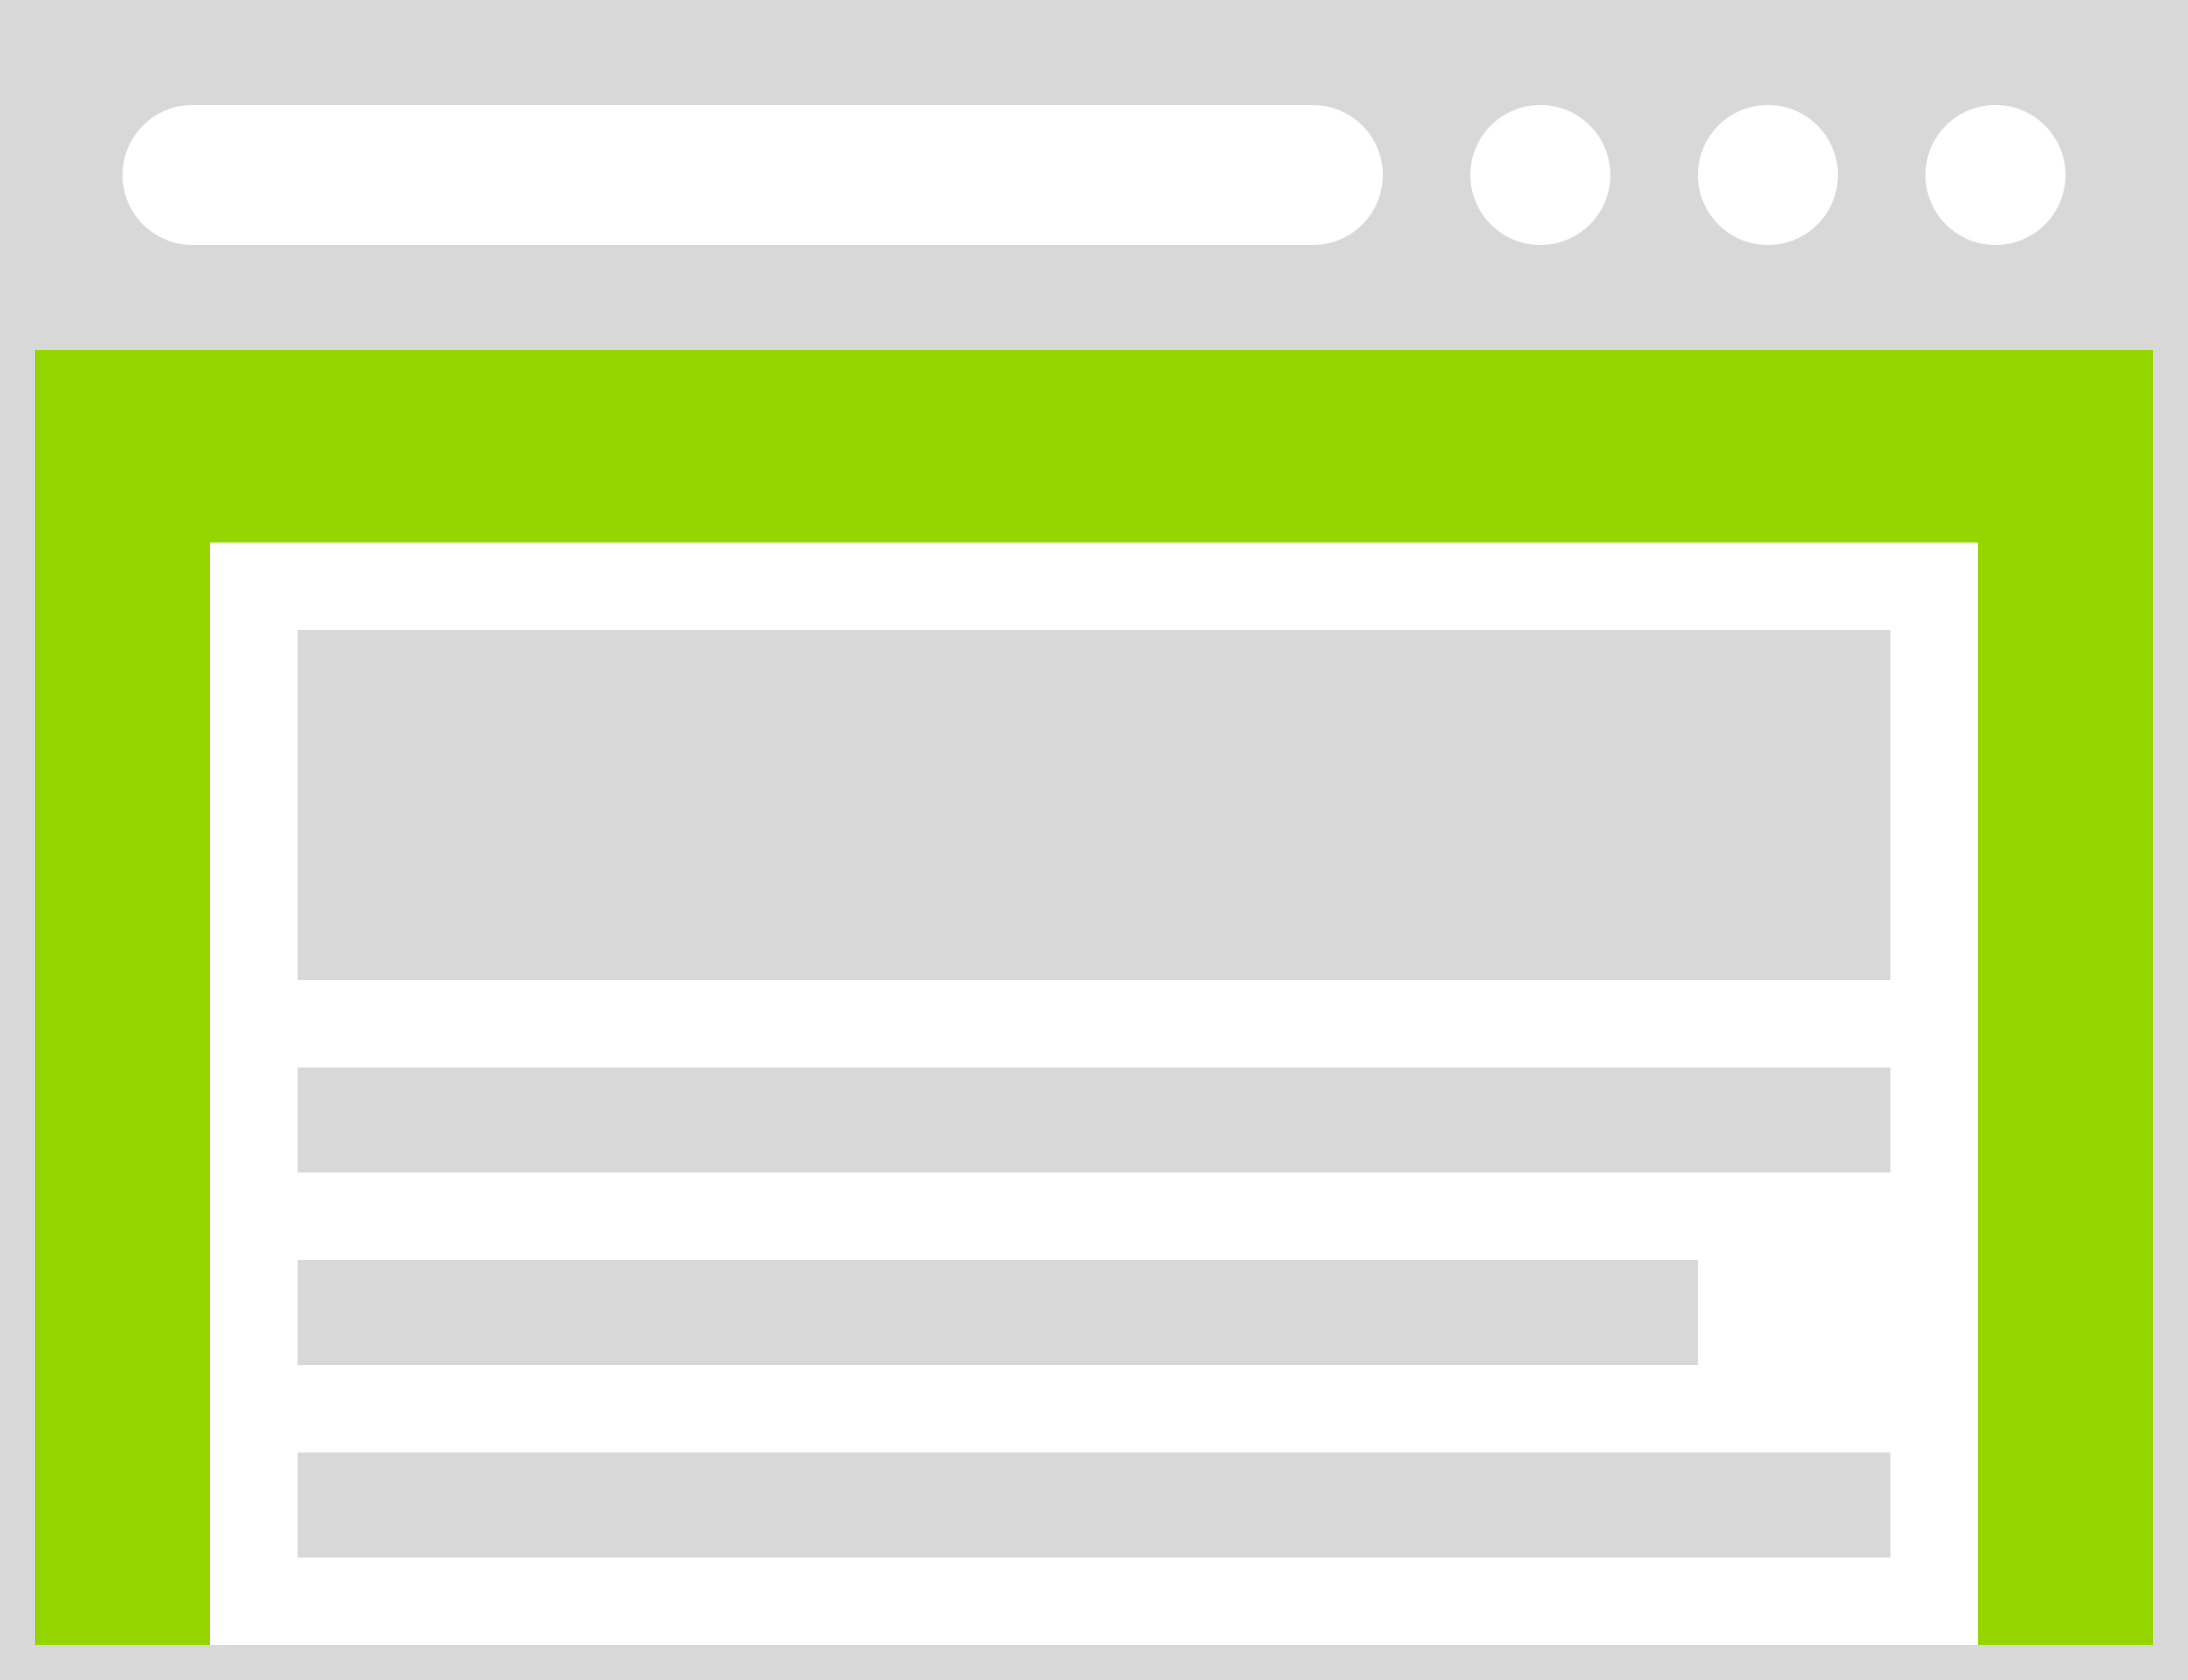
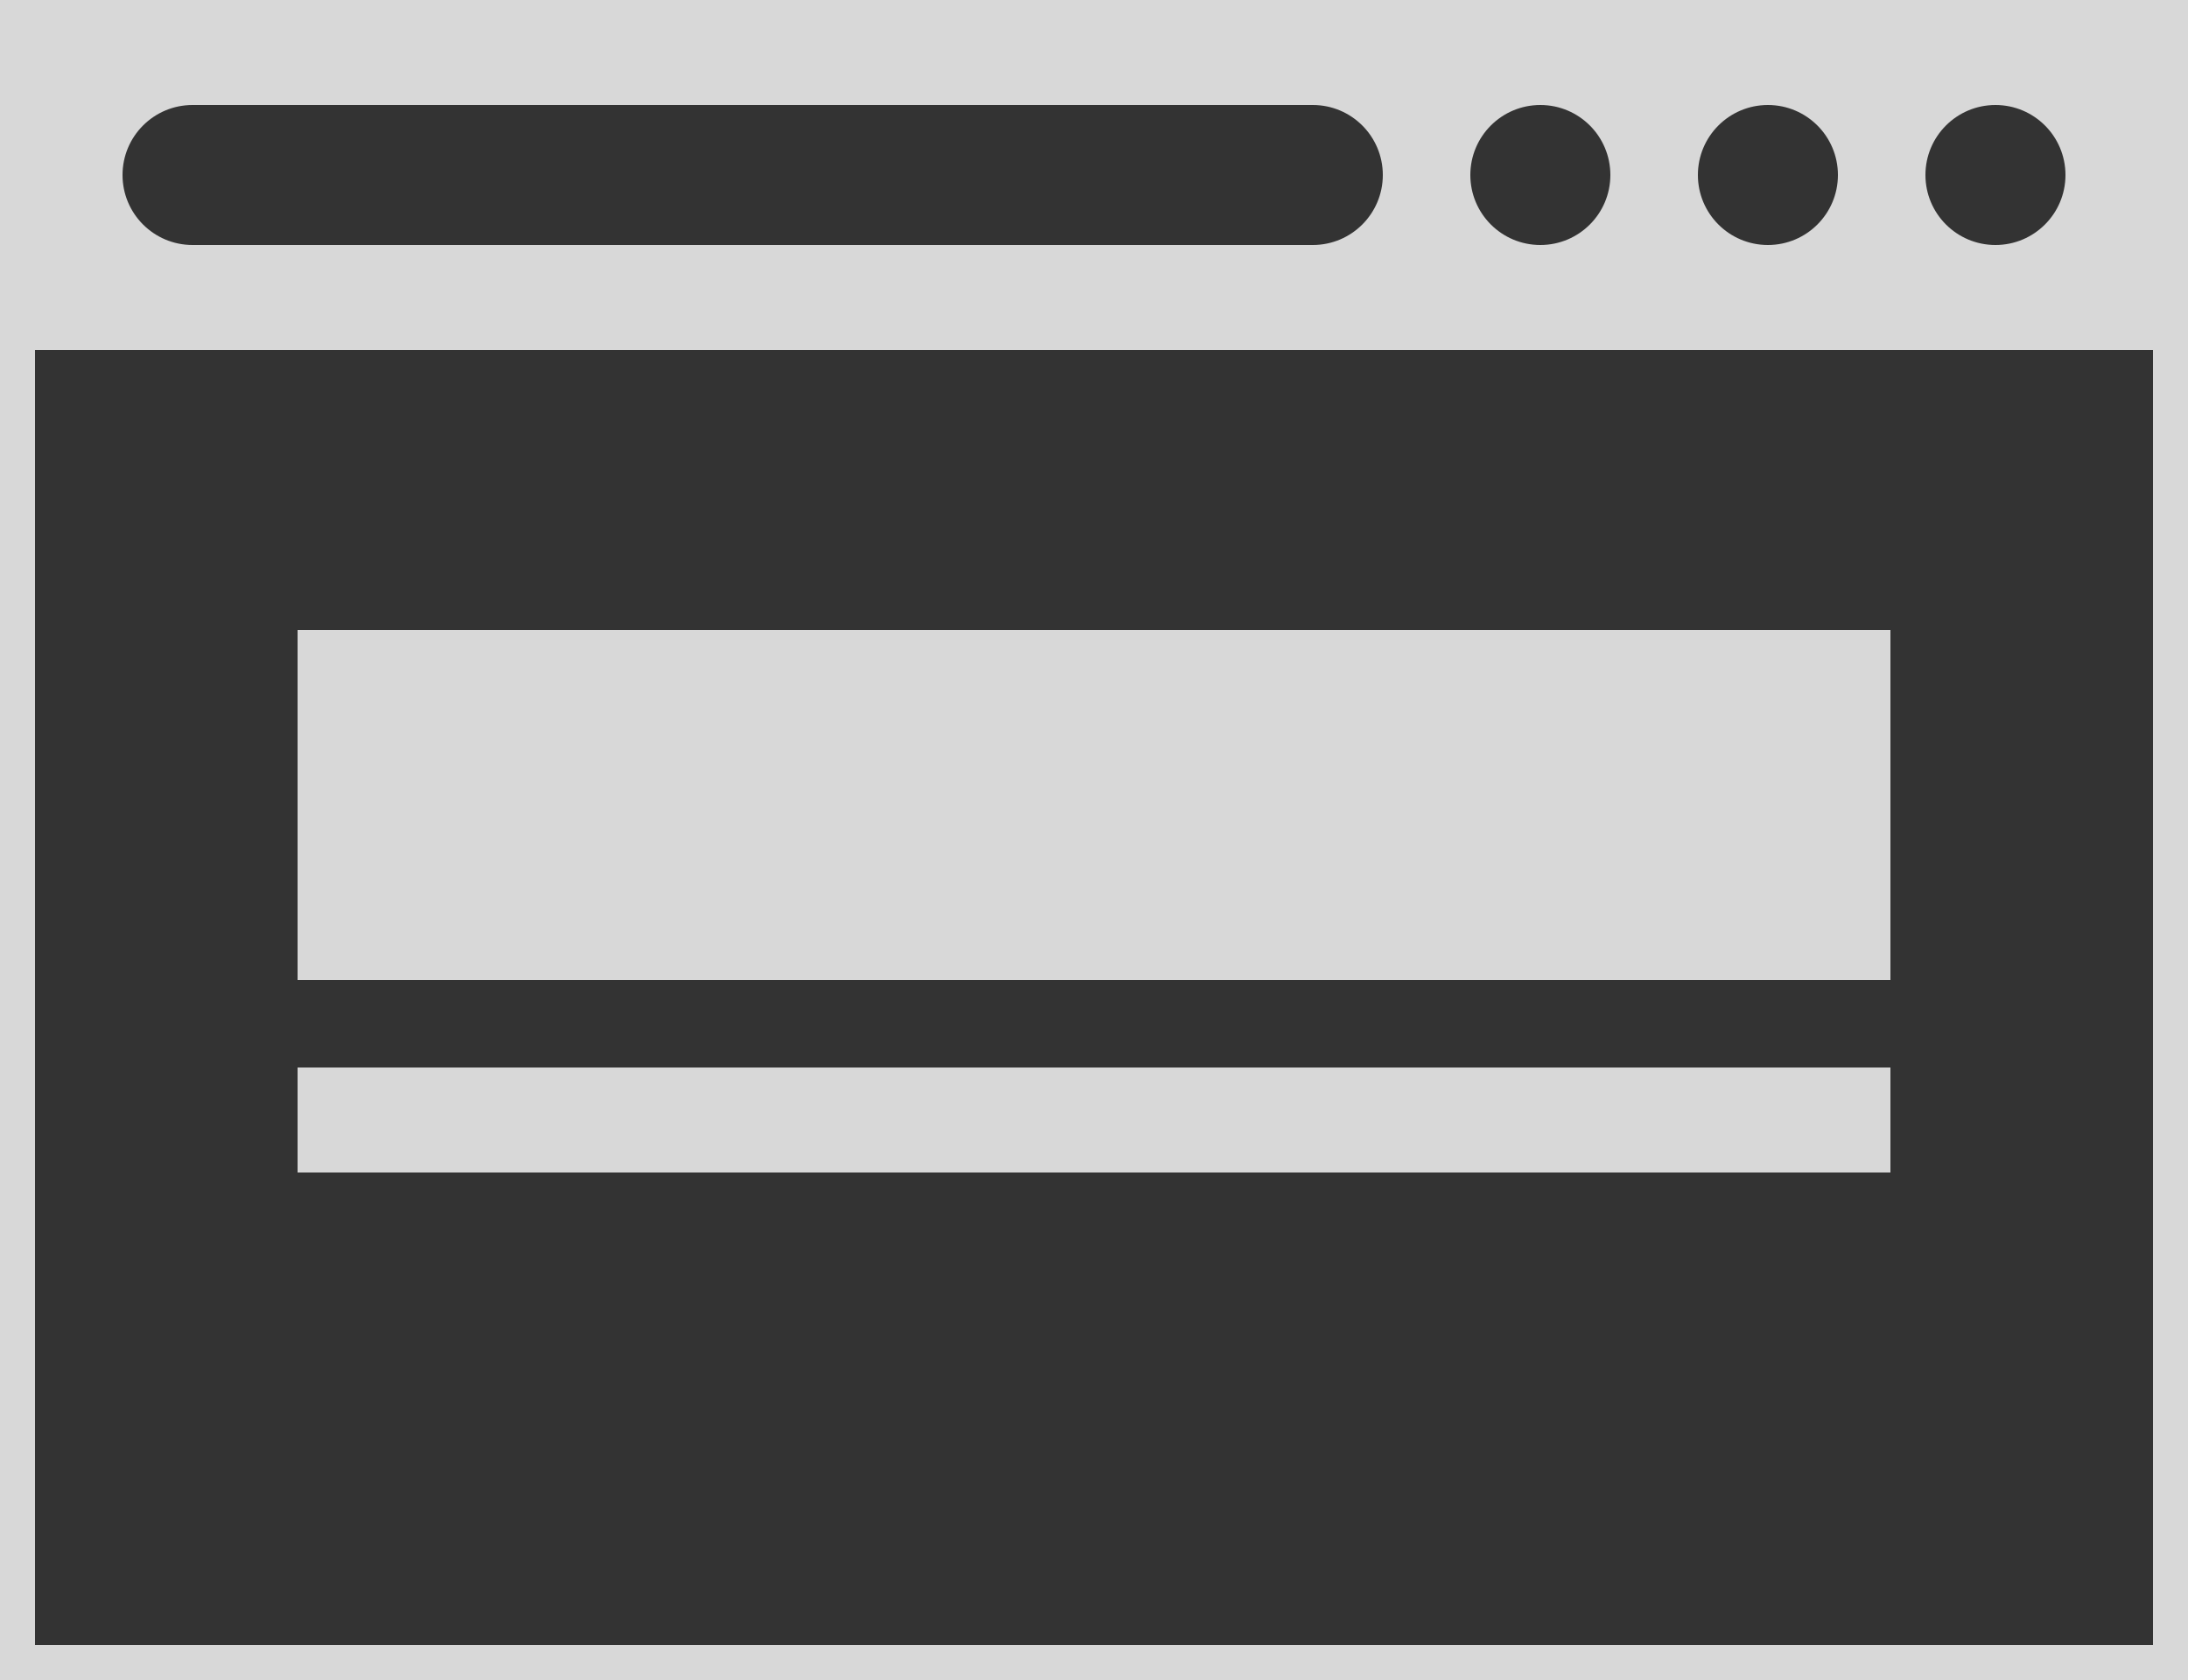
<svg xmlns="http://www.w3.org/2000/svg" xmlns:xlink="http://www.w3.org/1999/xlink" width="125" height="96" viewBox="0 0 125 96">
  <rect x="0" y="0" width="125" height="96" fill="#333333" stroke="none" />
  <defs>
-     <rect id="a" width="125" height="96" />
-   </defs>
+     </defs>
  <g fill="none" fill-rule="evenodd">
    <use fill="#FFFFFF" xlink:href="#a" />
    <rect width="123" height="94" x="1" y="1" stroke="#D8D8D8" stroke-width="2" />
-     <rect width="121" height="74" x="2" y="20" fill="#95D600" />
-     <rect width="101" height="63" x="12" y="31" fill="#FFFFFF" />
-     <path fill="#D8D8D8" d="M0,0 L125,0 L125,20 L0,20 L0,0 Z M11,6 C8.791,6 7,7.791 7,10 C7,12.209 8.791,14 11,14 L75,14 C77.209,14 79,12.209 79,10 L79,10 C79,7.791 77.209,6 75,6 L75,6 L11,6 Z M101,14 C103.209,14 105,12.209 105,10 C105,7.791 103.209,6 101,6 C98.791,6 97,7.791 97,10 C97,12.209 98.791,14 101,14 Z M114,14 C116.209,14 118,12.209 118,10 C118,7.791 116.209,6 114,6 C111.791,6 110,7.791 110,10 C110,12.209 111.791,14 114,14 Z M88,14 C90.209,14 92,12.209 92,10 C92,7.791 90.209,6 88,6 C85.791,6 84,7.791 84,10 C84,12.209 85.791,14 88,14 Z" />
+     <path fill="#D8D8D8" d="M0,0 L125,0 L125,20 L0,20 L0,0 Z M11,6 C8.791,6 7,7.791 7,10 C7,12.209 8.791,14 11,14 L75,14 C77.209,14 79,12.209 79,10 L79,10 C79,7.791 77.209,6 75,6 L75,6 L11,6 Z M101,14 C103.209,14 105,12.209 105,10 C105,7.791 103.209,6 101,6 C98.791,6 97,7.791 97,10 C97,12.209 98.791,14 101,14 M114,14 C116.209,14 118,12.209 118,10 C118,7.791 116.209,6 114,6 C111.791,6 110,7.791 110,10 C110,12.209 111.791,14 114,14 Z M88,14 C90.209,14 92,12.209 92,10 C92,7.791 90.209,6 88,6 C85.791,6 84,7.791 84,10 C84,12.209 85.791,14 88,14 Z" />
    <rect width="91" height="6" x="17" y="61" fill="#D8D8D8" />
-     <rect width="91" height="6" x="17" y="83" fill="#D8D8D8" />
-     <rect width="80" height="6" x="17" y="72" fill="#D8D8D8" />
    <polygon fill="#D8D8D8" points="17 36 108 36 108 56 17 56" />
  </g>
</svg>